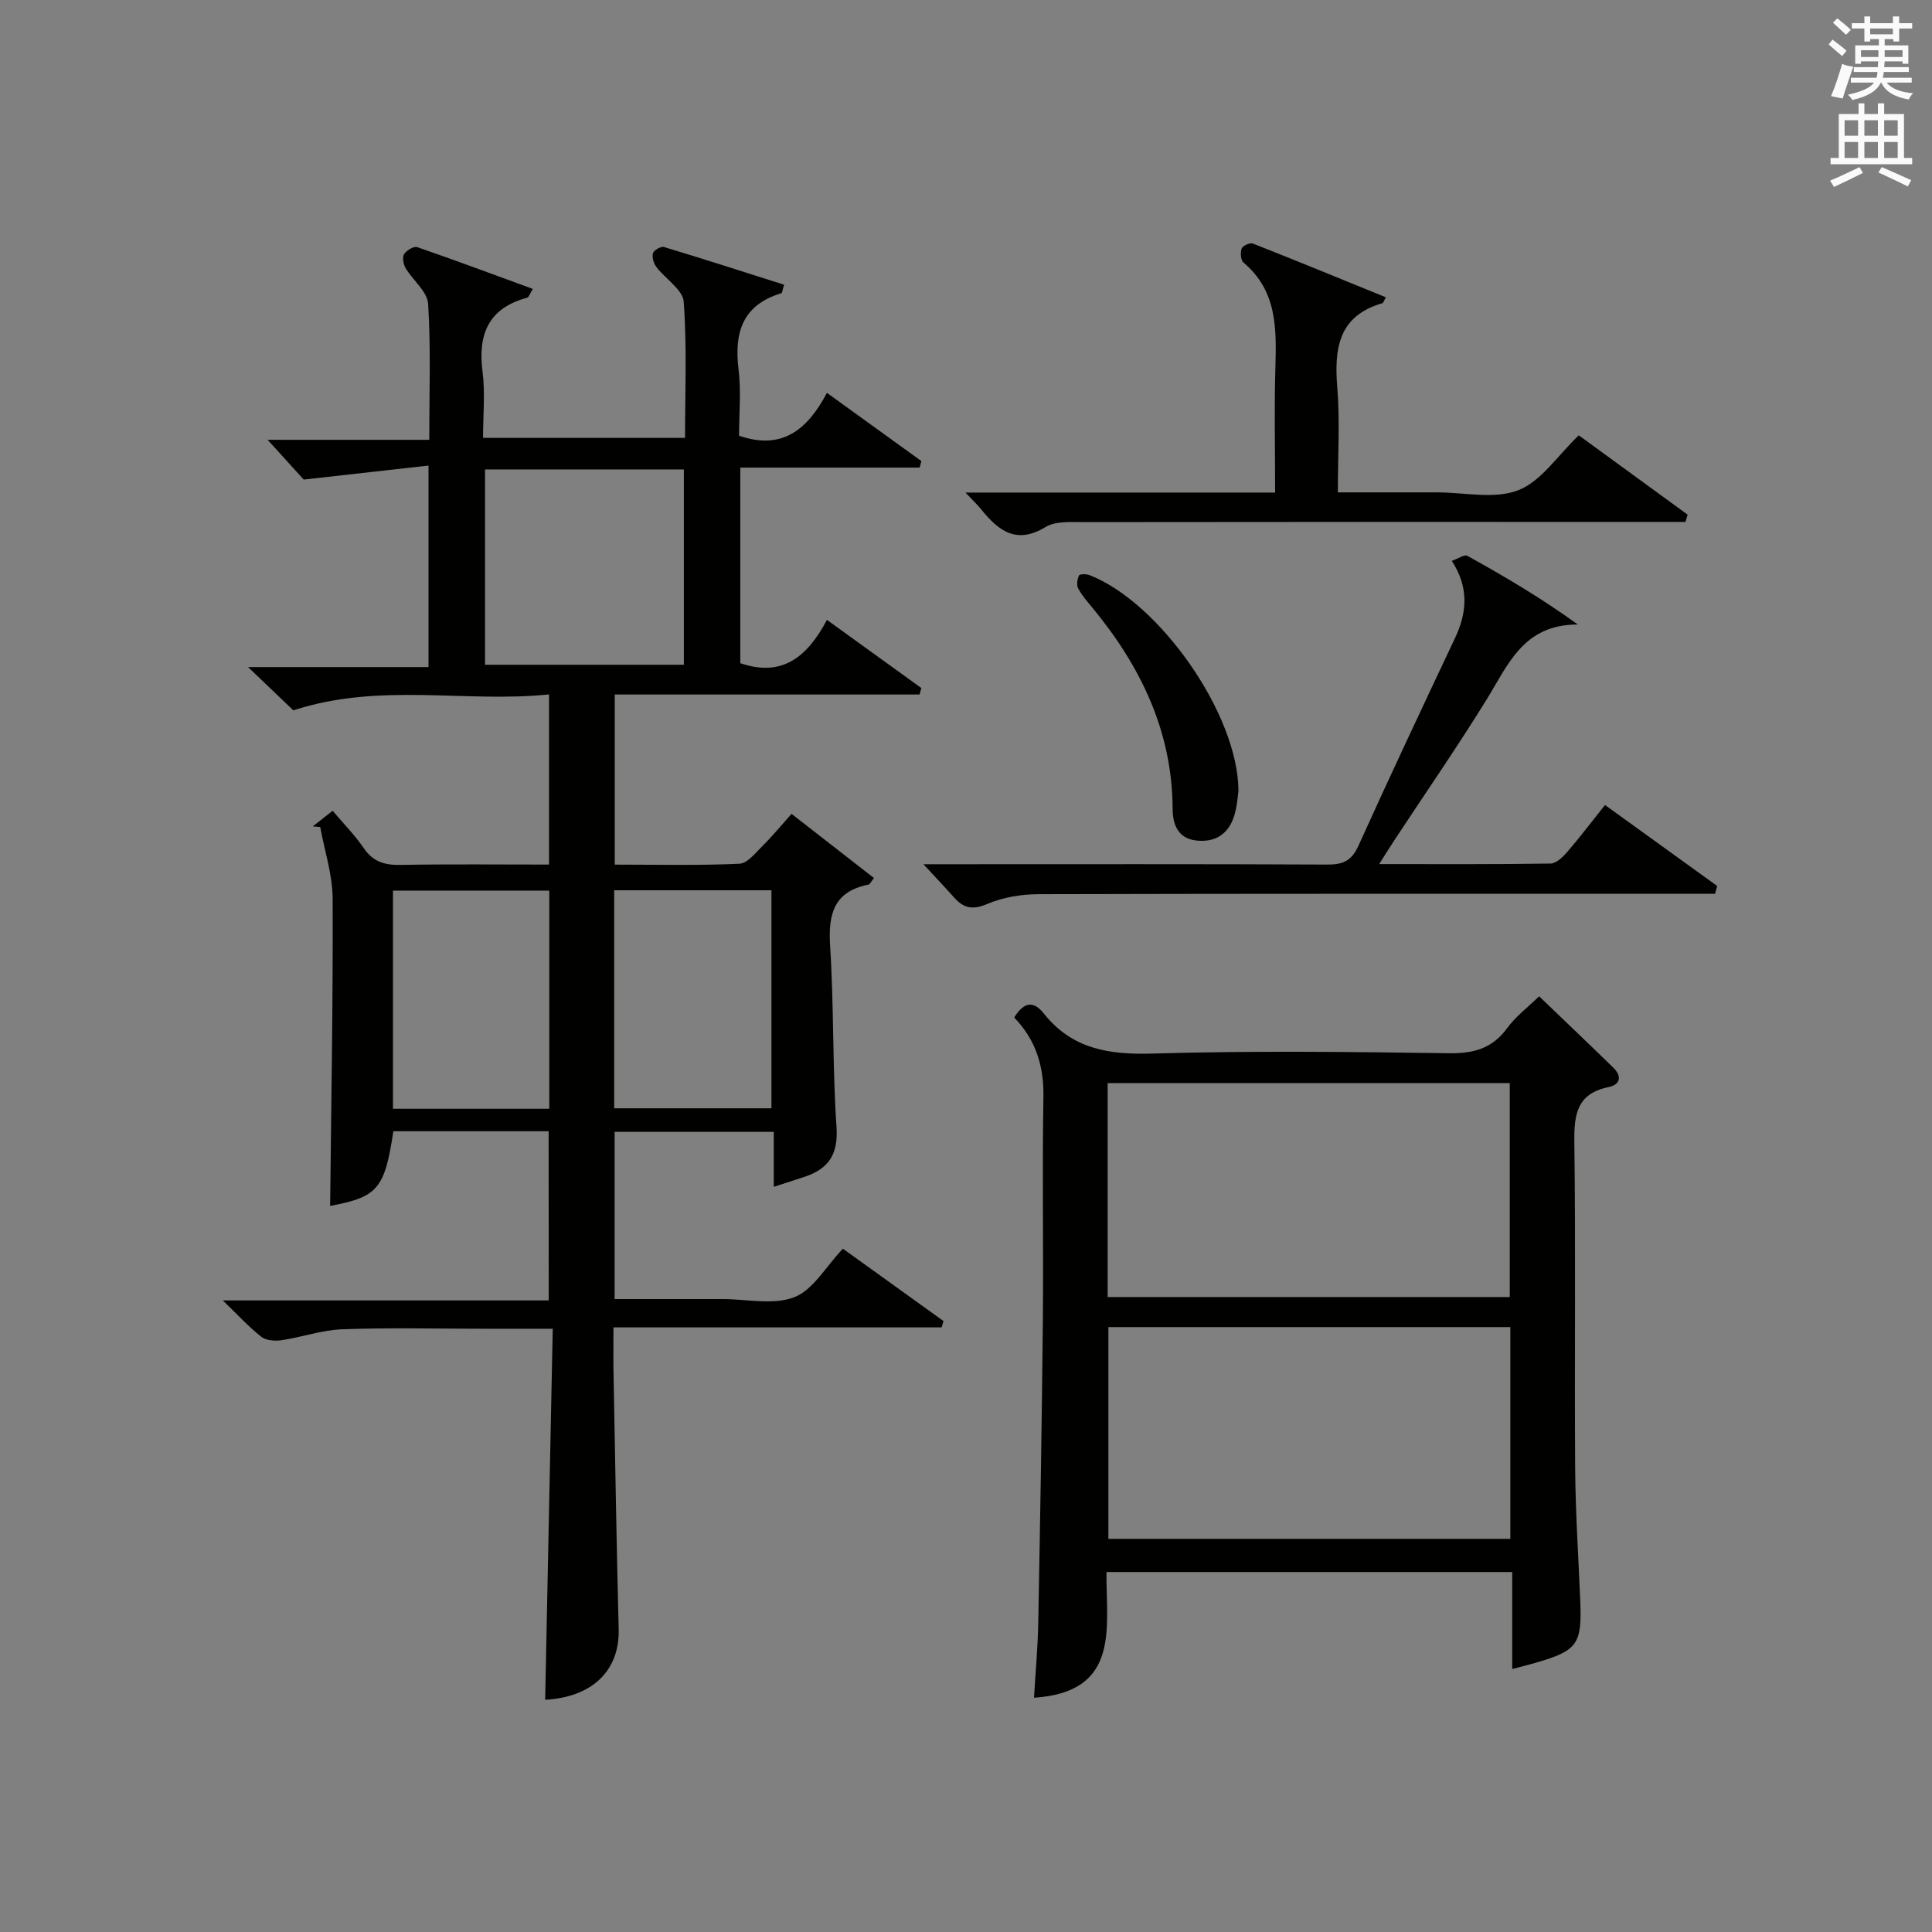
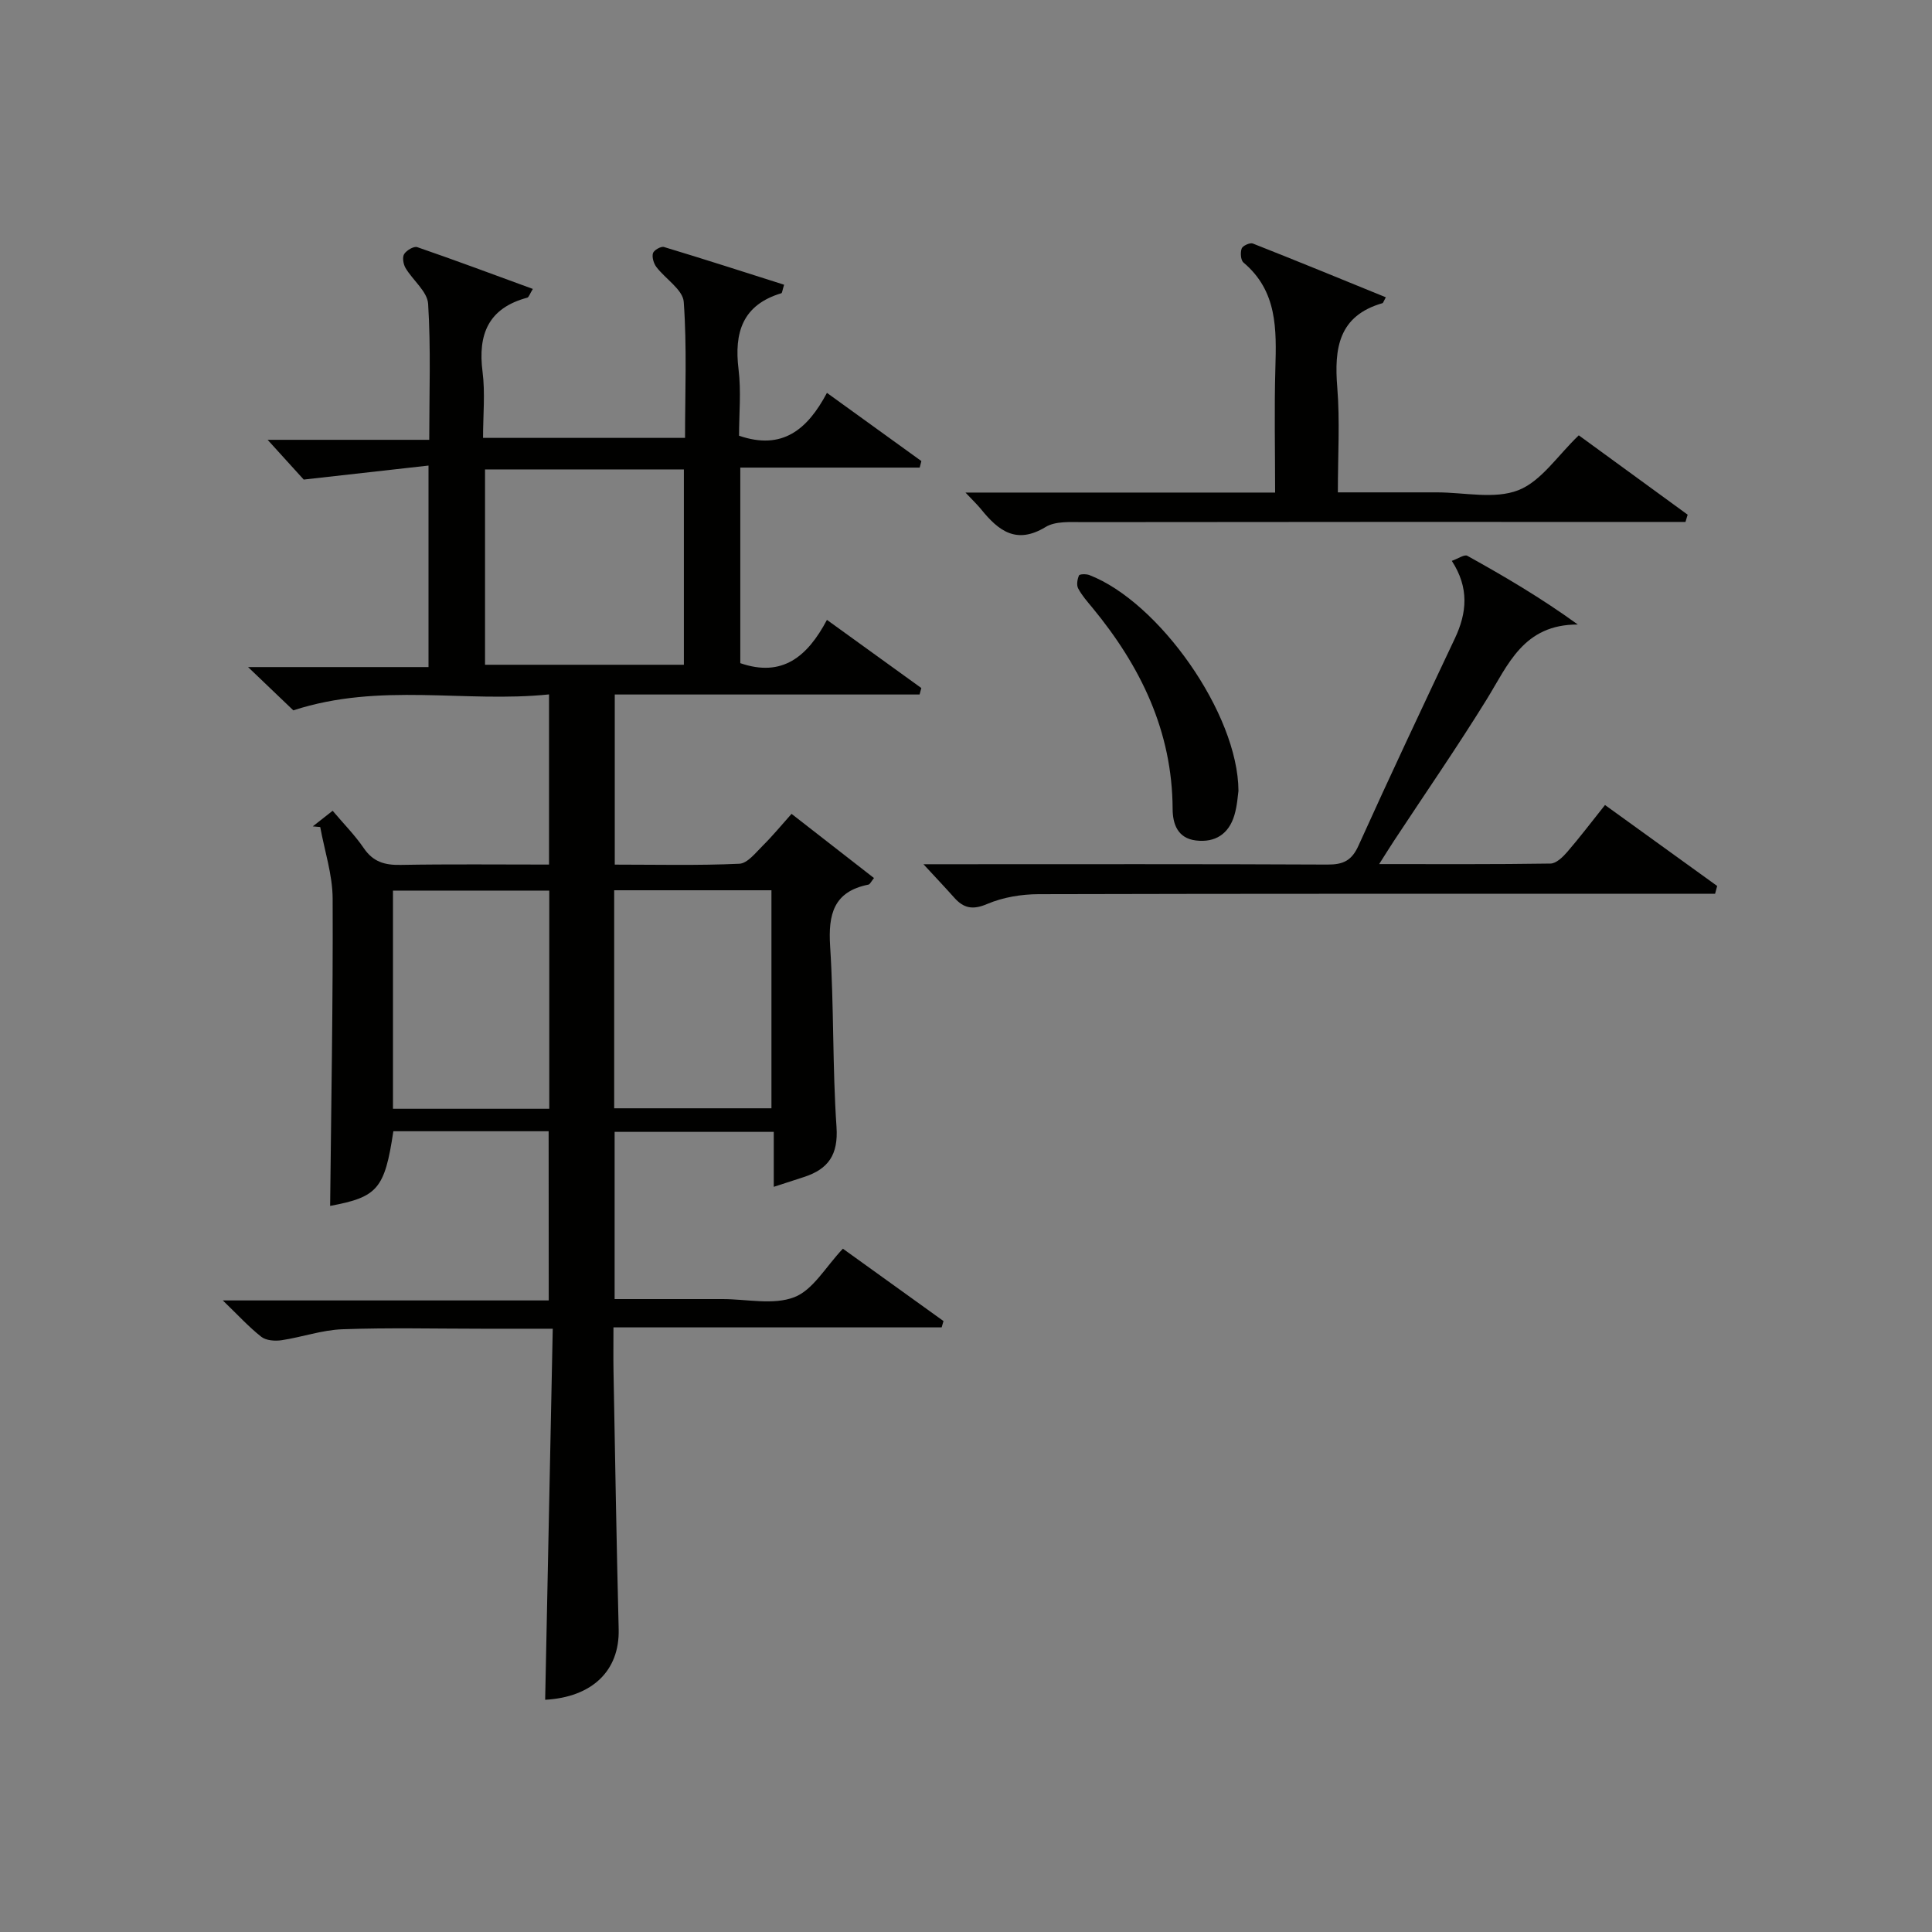
<svg xmlns="http://www.w3.org/2000/svg" version="1.1" id="漢-ZDIC-典" x="0px" y="0px" viewBox="0 0 400 400" style="enable-background:new 0 0 400 400;" xml:space="preserve">
  <rect x="0" y="0" width="400" height="400" fill="#808080" stroke="none" />
  <style type="text/css">
	.st1{fill:#010100;}
	.st2{fill:#fafafb;}
</style>
  <g>
    <path class="st1" d="M113.59,234.21c-10.95,0-21.57,0-32.15,0c-1.79,11.97-3.28,13.63-13.09,15.46c0.22-21.12,0.61-42.38,0.52-63.63   c-0.02-4.94-1.67-9.87-2.57-14.81c-0.51-0.05-1.03-0.09-1.54-0.14c1.24-0.97,2.48-1.95,4.11-3.23c2.28,2.7,4.62,5.06,6.46,7.76   c1.93,2.83,4.33,3.51,7.59,3.45c10.14-0.18,20.28-0.07,30.75-0.07c0-11.69,0-23.06,0-35.23c-17.42,1.8-34.94-2.56-52.94,3.3   c-2.33-2.23-5.41-5.17-9.37-8.96c13.08,0,25.08,0,37.36,0c0-13.87,0-27.12,0-41.72c-8.25,0.92-16.29,1.83-25.84,2.9   c-1.5-1.65-4.34-4.78-7.47-8.23c11.07,0,21.97,0,33.46,0c0-9.66,0.35-18.94-0.23-28.15c-0.16-2.55-3.16-4.87-4.67-7.41   c-0.47-0.79-0.71-2.22-0.3-2.89c0.49-0.78,2.02-1.69,2.72-1.44c7.95,2.74,15.82,5.68,23.93,8.65c-0.65,1.05-0.83,1.73-1.16,1.81   c-8.04,2.16-10.26,7.57-9.25,15.37c0.56,4.39,0.1,8.91,0.1,13.66c14.03,0,27.62,0,41.82,0c0-9.36,0.41-18.81-0.27-28.17   c-0.19-2.52-3.79-4.74-5.67-7.22c-0.56-0.75-0.94-2.03-0.7-2.85c0.19-0.63,1.66-1.47,2.28-1.28c8.32,2.51,16.6,5.18,24.87,7.81   c-0.37,1.19-0.4,1.71-0.57,1.76c-8.04,2.42-9.8,8.12-8.86,15.77c0.56,4.56,0.1,9.25,0.1,13.73c8.97,3.09,14.17-1.29,18.2-8.87   c6.83,4.93,13.19,9.52,19.55,14.12c-0.12,0.45-0.24,0.9-0.35,1.35c-12.3,0-24.6,0-37.14,0c0,14.04,0,27.29,0,40.49   c8.69,3,13.9-1.34,17.94-8.96c6.83,4.93,13.18,9.52,19.54,14.11c-0.12,0.45-0.24,0.89-0.36,1.34c-20.95,0-41.9,0-63.11,0   c0,12.05,0,23.31,0,35.22c8.62,0,17.22,0.21,25.8-0.18c1.68-0.08,3.39-2.3,4.86-3.76c1.99-1.97,3.78-4.15,5.94-6.57   c5.75,4.48,11.33,8.82,17.07,13.29c-0.58,0.71-0.82,1.29-1.15,1.36c-7.23,1.44-8.35,6.17-7.93,12.77   c0.8,12.45,0.47,24.97,1.32,37.41c0.39,5.74-1.69,8.72-6.74,10.36c-1.88,0.61-3.75,1.22-6.25,2.03c0-4,0-7.54,0-11.38   c-11.25,0-21.97,0-32.95,0c0,11.41,0,22.67,0,34.62c6.48,0,12.91,0,19.35,0c1,0,2,0,3,0c5,0,10.5,1.29,14.85-0.39   c3.89-1.5,6.5-6.29,10.06-10.04c6.71,4.82,13.77,9.9,20.83,14.98c-0.13,0.44-0.26,0.87-0.38,1.31c-22.47,0-44.94,0-67.95,0   c0,3.51-0.04,6.3,0.01,9.08c0.33,17.81,0.62,35.61,1.07,53.42c0.21,8.61-5.51,14.07-15.22,14.6c0.52-25.36,1.04-50.75,1.57-76.82   c-5.37,0-9.97,0-14.58,0c-9.67,0-19.34-0.24-28.99,0.11c-4.21,0.15-8.37,1.64-12.58,2.27c-1.36,0.2-3.2,0.07-4.19-0.71   c-2.58-2.03-4.82-4.49-7.97-7.53c23.03,0,45.05,0,67.48,0C113.59,257.35,113.59,245.98,113.59,234.21z M100.42,97.19   c0,13.83,0,27.19,0,40.44c14,0,27.59,0,41.17,0c0-13.66,0-27.01,0-40.44C127.7,97.19,114.24,97.19,100.42,97.19z M113.72,184.39   c-11.13,0-21.84,0-32.36,0c0,15.29,0,30.18,0,45.17c10.94,0,21.51,0,32.36,0C113.72,214.42,113.72,199.52,113.72,184.39z    M127.16,229.46c11.12,0,21.82,0,32.56,0c0-15.26,0-30.16,0-45.14c-10.99,0-21.7,0-32.56,0   C127.16,199.43,127.16,214.2,127.16,229.46z" />
-     <path class="st1" d="M209.98,210.67c2.03-3.31,4.04-3.47,6.12-0.85c5.83,7.37,13.5,8.58,22.51,8.31c20.47-0.6,40.97-0.36,61.45-0.07   c5.11,0.07,8.93-1.01,12-5.22c1.73-2.37,4.18-4.21,6.6-6.57c5.1,4.9,10.26,9.81,15.36,14.78c1.84,1.79,1.45,3.52-0.98,4.02   c-6.52,1.34-7.17,5.59-7.09,11.37c0.3,22.48,0.02,44.97,0.17,67.45c0.06,9.14,0.67,18.27,1.05,27.41   c0.38,9.16-0.53,10.44-9.3,12.98c-1.41,0.41-2.84,0.76-4.78,1.27c0-6.85,0-13.27,0-20.08c-28.11,0-55.79,0-84.01,0   c-0.1,11.4,3.01,24.85-15,26.03c0.3-5.09,0.78-10.33,0.88-15.58c0.39-20.8,0.75-41.59,0.95-62.39c0.15-15.49-0.15-30.98,0.12-46.46   C216.13,220.69,214.45,215.29,209.98,210.67z M229.33,224.25c0,15,0,29.57,0,44.29c27.95,0,55.63,0,83.25,0   c0-14.97,0-29.54,0-44.29C284.78,224.25,257.33,224.25,229.33,224.25z M229.48,274.76c0,14.88,0,29.41,0,43.84   c27.96,0,55.5,0,83.22,0c0-14.74,0-29.14,0-43.84C284.8,274.76,257.12,274.76,229.48,274.76z" />
    <path class="st1" d="M191.19,178.93c2.14,0,3.9,0,5.66,0c25.99,0,51.98-0.06,77.97,0.07c3.25,0.02,5.03-0.79,6.44-3.92   c6.49-14.37,13.22-28.64,19.95-42.89c2.51-5.31,3-10.48-0.63-16.07c1.32-0.46,2.61-1.38,3.21-1.05   c7.69,4.27,15.27,8.72,22.88,14.23c-11.26-0.03-14.42,8.31-18.87,15.51c-6.12,9.9-12.75,19.49-19.15,29.21   c-0.88,1.34-1.73,2.71-3.11,4.88c12.37,0,23.93,0.07,35.49-0.11c1.17-0.02,2.53-1.34,3.43-2.38c2.6-3.01,5.01-6.19,7.84-9.74   c7.85,5.67,15.54,11.21,23.22,16.76c-0.14,0.54-0.29,1.08-0.43,1.62c-2.21,0-4.42,0-6.62,0c-44.48,0-88.97-0.04-133.45,0.08   c-3.56,0.01-7.36,0.64-10.61,2.02c-3.03,1.3-4.91,0.9-6.89-1.35C195.6,183.65,193.6,181.54,191.19,178.93z" />
    <path class="st1" d="M199.89,101.98c21.92,0,42.67,0,64.11,0c0-8.81-0.19-17.24,0.05-25.67c0.23-8.11,0.44-16.04-6.6-21.95   c-0.58-0.49-0.68-2.08-0.37-2.92c0.21-0.57,1.72-1.25,2.31-1.02c9.18,3.62,18.31,7.37,27.53,11.13c-0.52,0.94-0.56,1.18-0.67,1.21   c-9.14,2.62-10.04,9.36-9.38,17.47c0.56,6.94,0.12,13.97,0.12,21.71c5.32,0,10.41,0,15.51,0c1.67,0,3.33,0,5,0   c5.67,0,11.91,1.47,16.83-0.44c4.75-1.84,8.15-7.18,12.54-11.37c7.26,5.29,14.9,10.86,22.54,16.43c-0.15,0.5-0.3,1-0.45,1.5   c-2.23,0-4.46,0-6.7,0c-39.33,0-78.66-0.02-117.99,0.04c-2.63,0-5.74-0.24-7.79,1.01c-6.06,3.69-9.77,0.76-13.34-3.65   C202.43,104.57,201.58,103.77,199.89,101.98z" />
    <path class="st1" d="M256.41,163.75c-0.13,0.82-0.24,3.01-0.85,5.05c-1.16,3.86-3.96,5.7-7.97,5.21c-3.75-0.46-4.8-3.39-4.81-6.53   c-0.07-16.1-6.63-29.55-16.61-41.66c-1.06-1.28-2.19-2.55-2.95-4c-0.37-0.7-0.17-1.89,0.17-2.68c0.13-0.3,1.5-0.33,2.15-0.08   C239.91,124.61,256.34,147.72,256.41,163.75z" />
-     <path class="st2" d="M378.6,9.2l0.8-1c0.9,0.7,1.9,1.4,2.9,2.3l-0.9,1.1C380.3,10.7,379.4,9.9,378.6,9.2z M379.1,19.9   c0.9-2.1,1.6-4.3,2.3-6.7c0.4,0.2,0.8,0.4,2.3,0.6c-0.7,2.1-1.5,4.3-2.2,6.6L379.1,19.9z M379.5,4.7l0.9-0.9c1,0.8,2,1.6,2.8,2.4   l-1,1C381.2,6.3,380.3,5.4,379.5,4.7z M392,3.4h1.2v1.4h2.7v1.1h-2.7v2.7H392V8.1h-1.8v1.3h4.9v3.8h-1.2v-0.5h-3.7   c0,0.4-0.1,0.9-0.1,1.2h5.1v1H390c0,0.5-0.1,0.9-0.2,1.2h6v1h-5.2c1.1,1.3,2.9,2,5.5,2.2c-0.4,0.4-0.7,0.8-0.9,1.3   c-2.9-0.5-4.8-1.6-5.7-3.5h-0.1c-0.8,1.7-2.7,2.9-5.9,3.6c-0.2-0.4-0.6-0.8-0.9-1.1c2.8-0.6,4.6-1.4,5.4-2.5h-4.8v-1h5.3   c0.1-0.3,0.2-0.7,0.2-1.2h-4.9v-1h5c0-0.4,0-0.8,0.1-1.2h-3.6v0.5h-1.2V9.4h4.9V8.1h-1.8v0.5H386V5.9h-2.6V4.8h2.6V3.4h1.2v1.4h4.7   V3.4z M385.3,11.8h3.6c0-0.4,0-0.9,0-1.4h-3.6V11.8z M387.2,7.1h4.7V5.9h-4.7V7.1z M393.9,10.4h-3.7c0,0.5,0,1,0,1.4h3.7V10.4z" />
-     <path class="st2" d="M384.7,21.4h1.3v2.2h2.8v-2.2h1.3v2.2h4.1v9.1h1.7V34h-16.9v-1.3h1.7v-9.1h4.1V21.4z M385,34.6l0.7,1.2   c-1.8,0.9-3.8,1.9-6,2.9c-0.2-0.4-0.5-0.8-0.8-1.3C381.3,36.4,383.3,35.4,385,34.6z M381.9,28.1h2.8v-3.2h-2.8V28.1z M381.9,32.7   h2.8v-3.3h-2.8V32.7z M386,28.1h2.8v-3.2H386V28.1z M386,32.7h2.8v-3.3H386V32.7z M389.6,34.6c2.1,0.9,4.1,1.8,6.1,2.7l-0.7,1.3   c-2.2-1.1-4.2-2-6.1-2.9L389.6,34.6z M392.9,24.9h-2.8v3.2h2.8V24.9z M390.1,32.7h2.8v-3.3h-2.8V32.7z" />
  </g>
</svg>